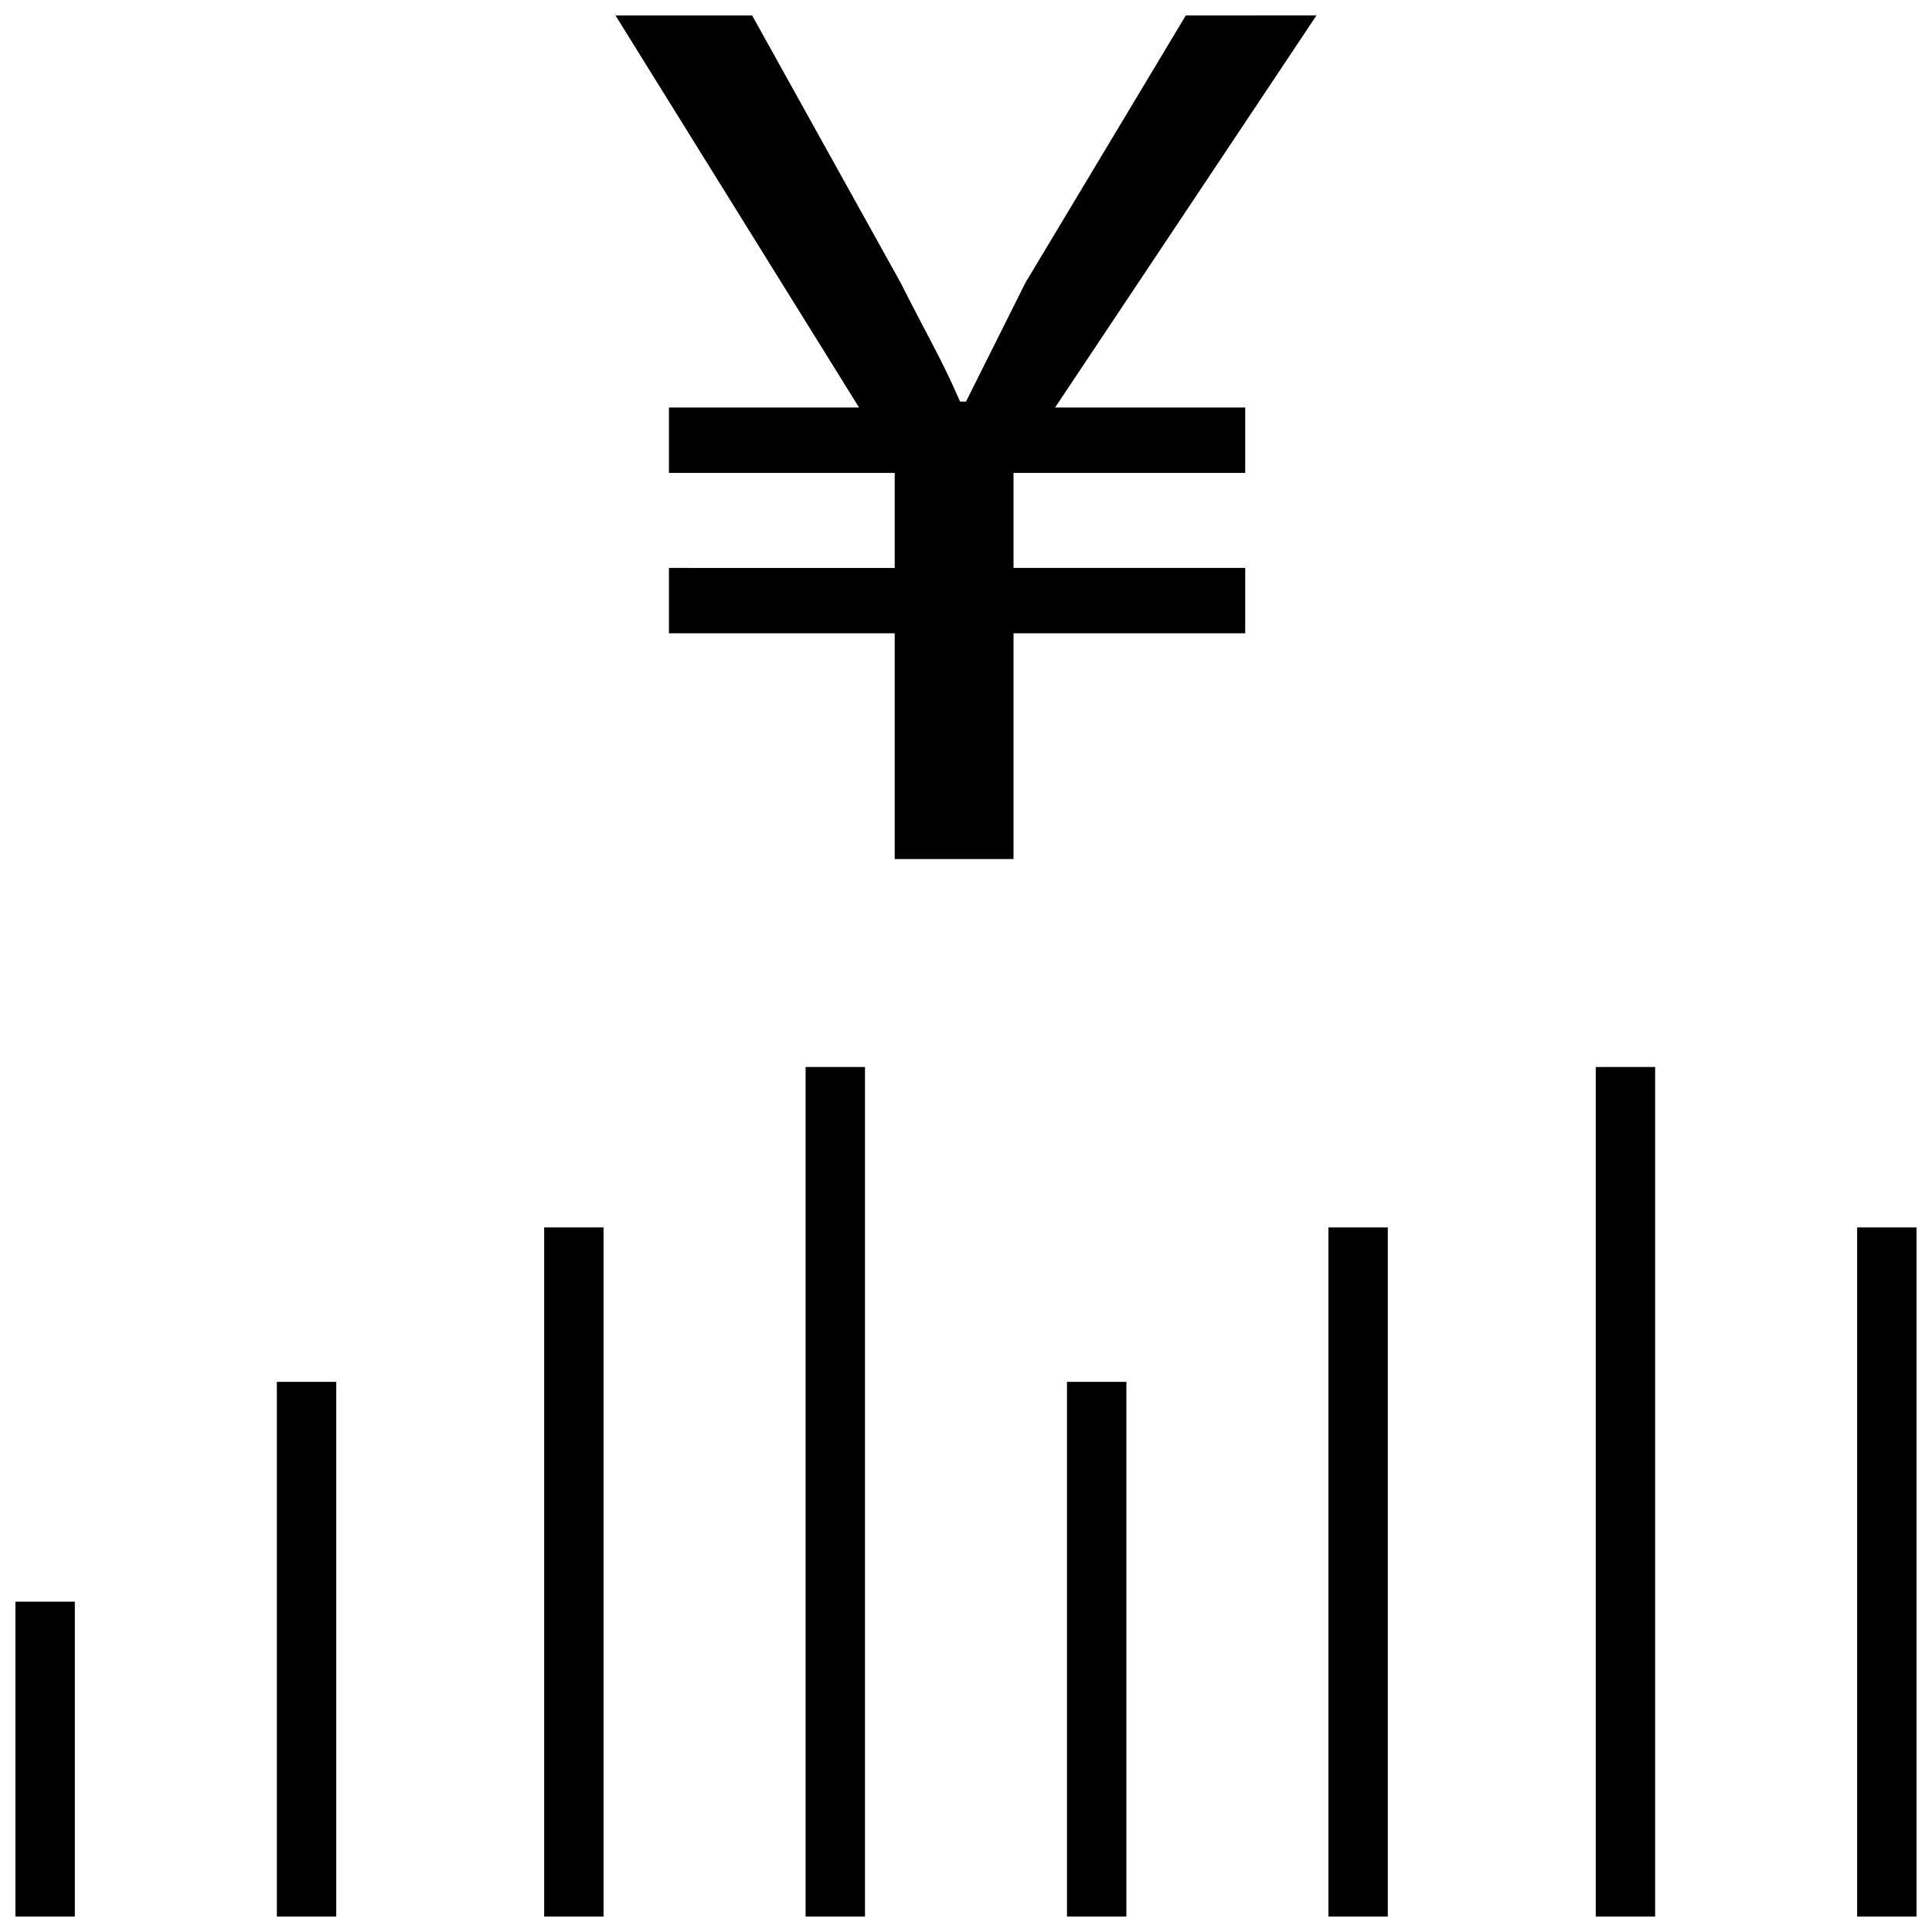
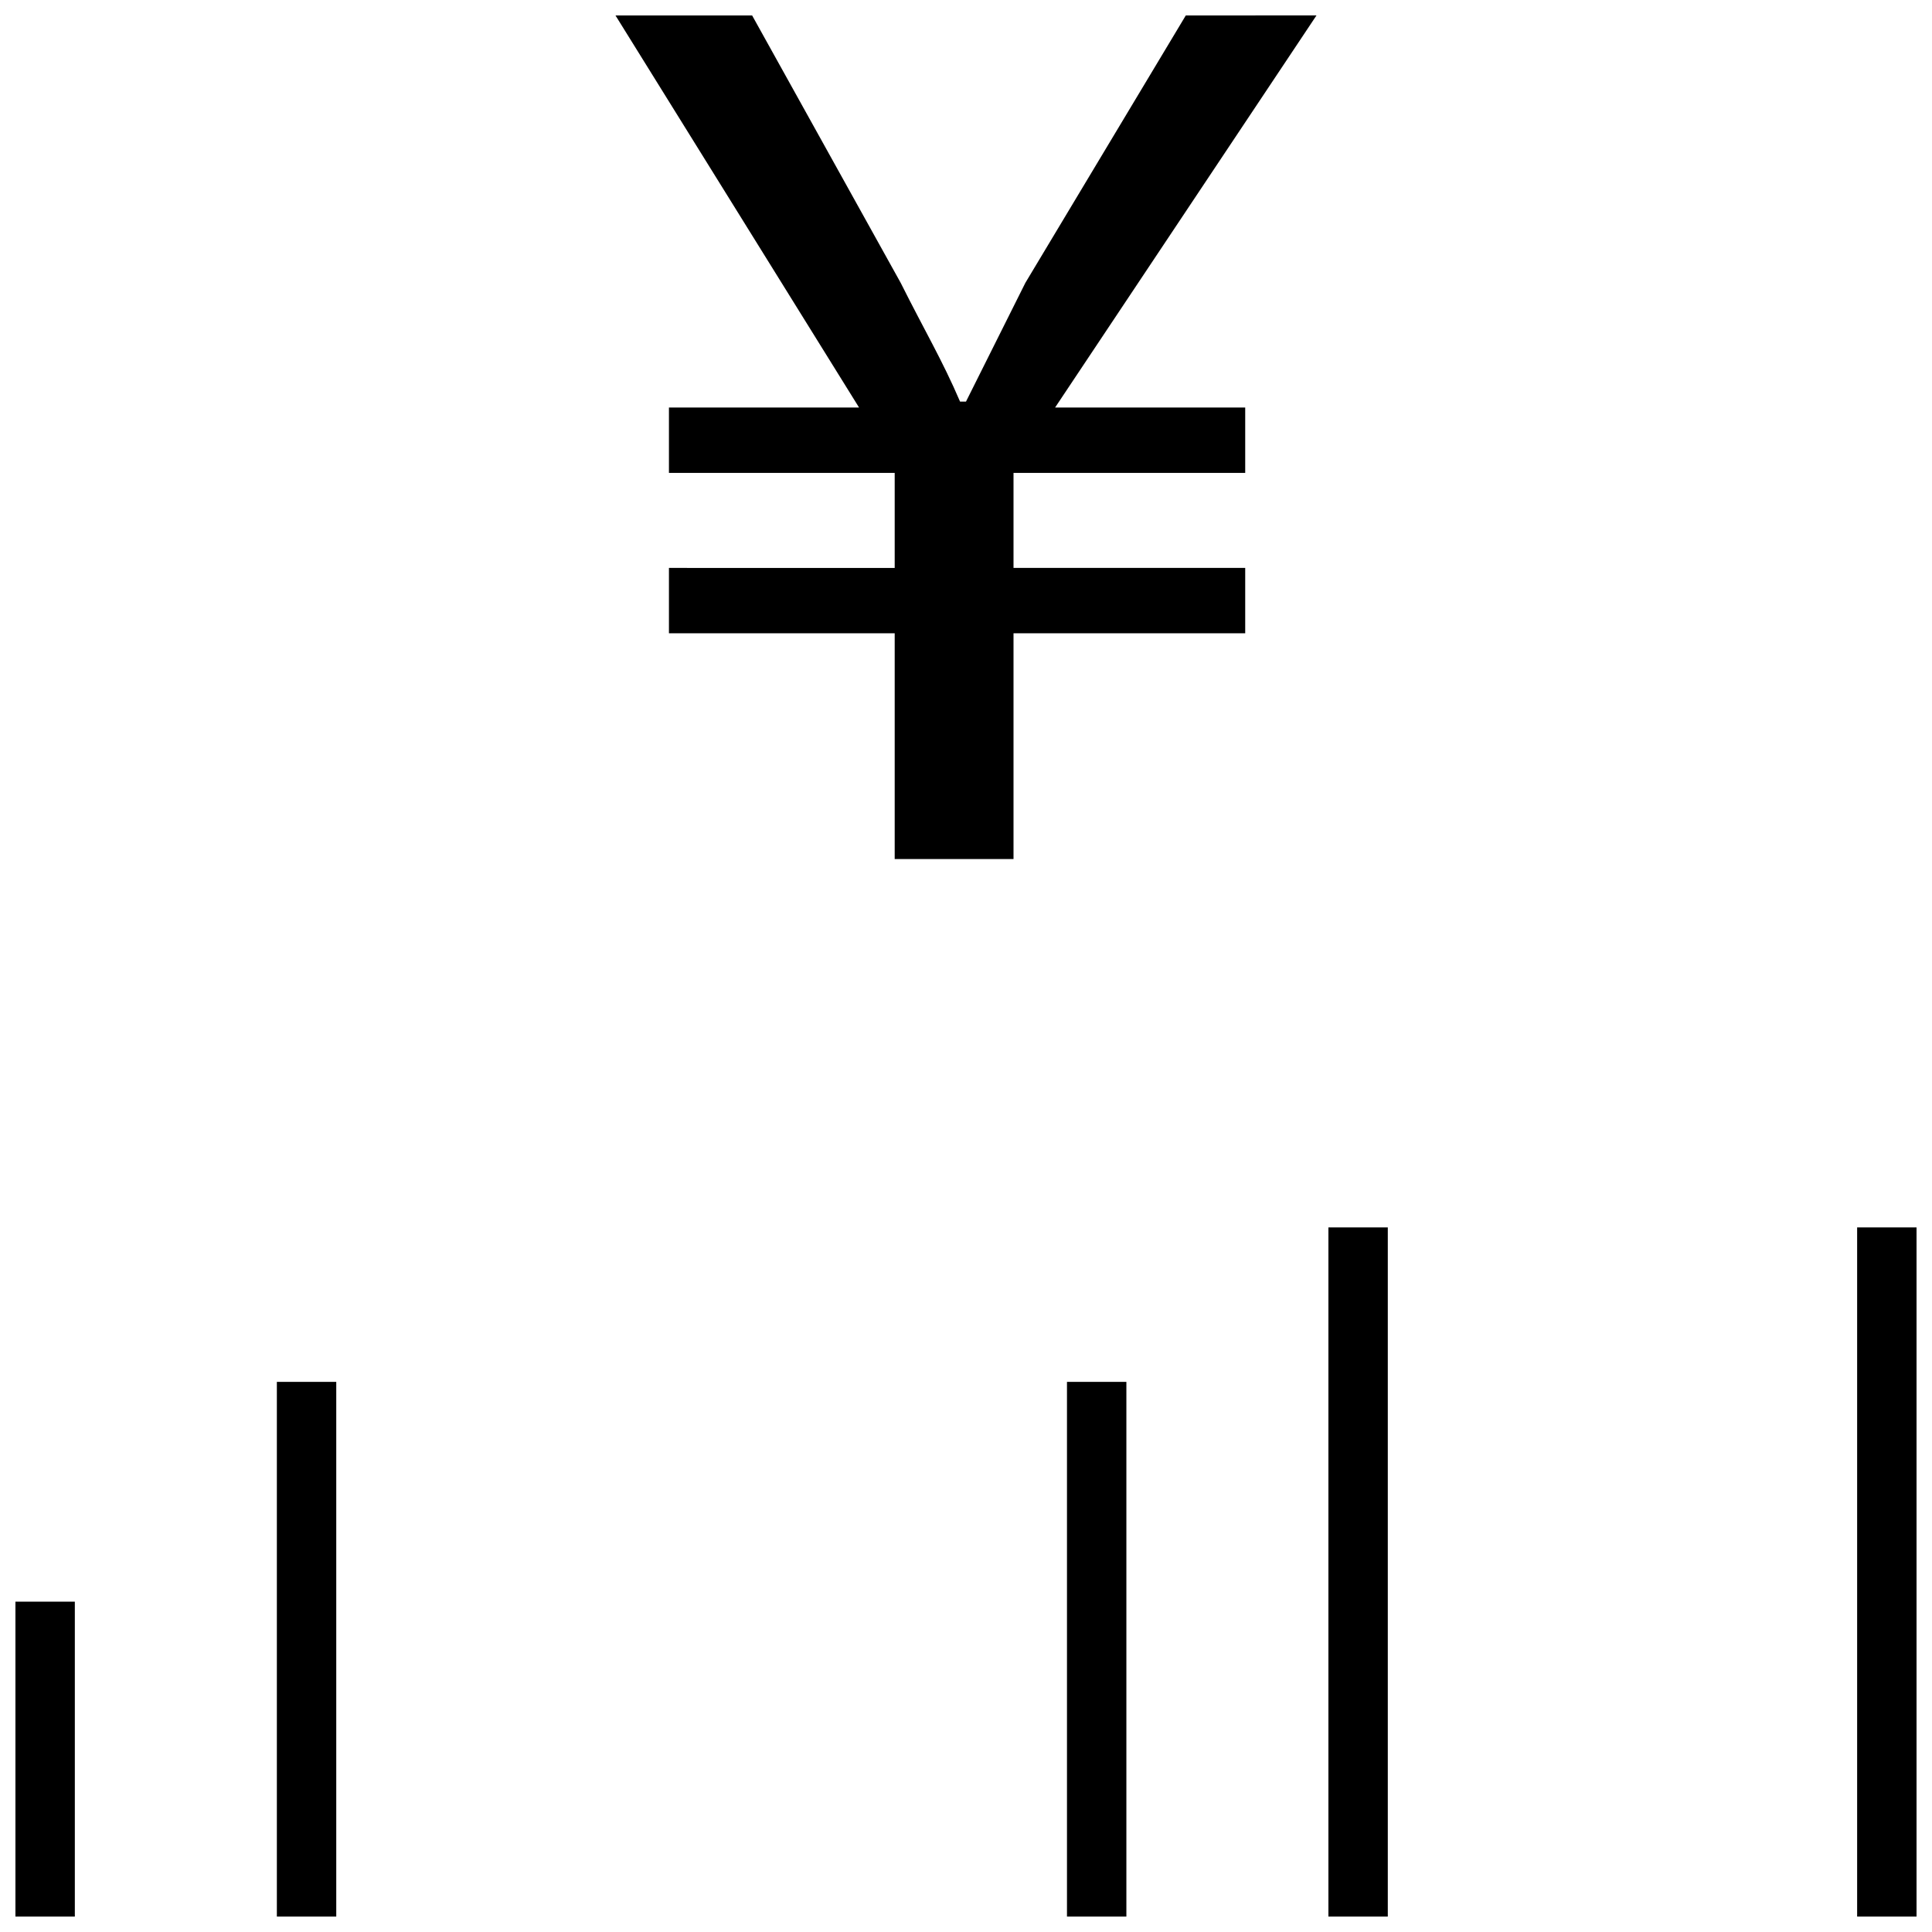
<svg xmlns="http://www.w3.org/2000/svg" width="800px" height="800px" version="1.1" viewBox="144 144 512 512">
  <defs>
    <clipPath id="i">
      <path d="m307 148.09h186v223.91h-186z" />
    </clipPath>
    <clipPath id="h">
      <path d="m148.09 568h15.906v83.902h-15.906z" />
    </clipPath>
    <clipPath id="g">
      <path d="m217 510h17v141.9h-17z" />
    </clipPath>
    <clipPath id="f">
      <path d="m288 469h16v182.9h-16z" />
    </clipPath>
    <clipPath id="e">
-       <path d="m357 426h17v225.9h-17z" />
-     </clipPath>
+       </clipPath>
    <clipPath id="d">
      <path d="m426 510h17v141.9h-17z" />
    </clipPath>
    <clipPath id="c">
      <path d="m496 469h16v182.9h-16z" />
    </clipPath>
    <clipPath id="b">
      <path d="m566 426h17v225.9h-17z" />
    </clipPath>
    <clipPath id="a">
      <path d="m636 469h15.902v182.9h-15.902z" />
    </clipPath>
  </defs>
  <g>
    <g clip-path="url(#i)">
      <path d="m458.25 148.09-42.508 70.848c-6.297 12.594-11.02 22.043-15.742 31.488h-1.574c-4.723-11.02-9.445-18.895-15.742-31.488l-39.363-70.848h-36.211l64.551 103.91h-50.383v17.32h59.828v25.191l-59.828-0.004v17.32h59.828v59.828h31.488v-59.828h61.402v-17.32h-61.402v-25.188h61.402v-17.32h-50.383l69.273-103.91z" />
    </g>
    <g clip-path="url(#h)">
      <path d="m148.09 568.46h15.742v83.445h-15.742z" />
    </g>
    <g clip-path="url(#g)">
      <path d="m217.37 510.21h15.742v141.7h-15.742z" />
    </g>
    <g clip-path="url(#f)">
-       <path d="m288.21 469.27h15.742v182.63h-15.742z" />
-     </g>
+       </g>
    <g clip-path="url(#e)">
      <path d="m357.49 426.76h15.742v225.14h-15.742z" />
    </g>
    <g clip-path="url(#d)">
      <path d="m426.76 510.21h15.742v141.7h-15.742z" />
    </g>
    <g clip-path="url(#c)">
      <path d="m496.04 469.27h15.742v182.63h-15.742z" />
    </g>
    <g clip-path="url(#b)">
-       <path d="m582.63 426.76h-15.742v225.14h15.742z" />
-     </g>
+       </g>
    <g clip-path="url(#a)">
      <path d="m636.16 469.27h15.742v182.63h-15.742z" />
    </g>
  </g>
</svg>